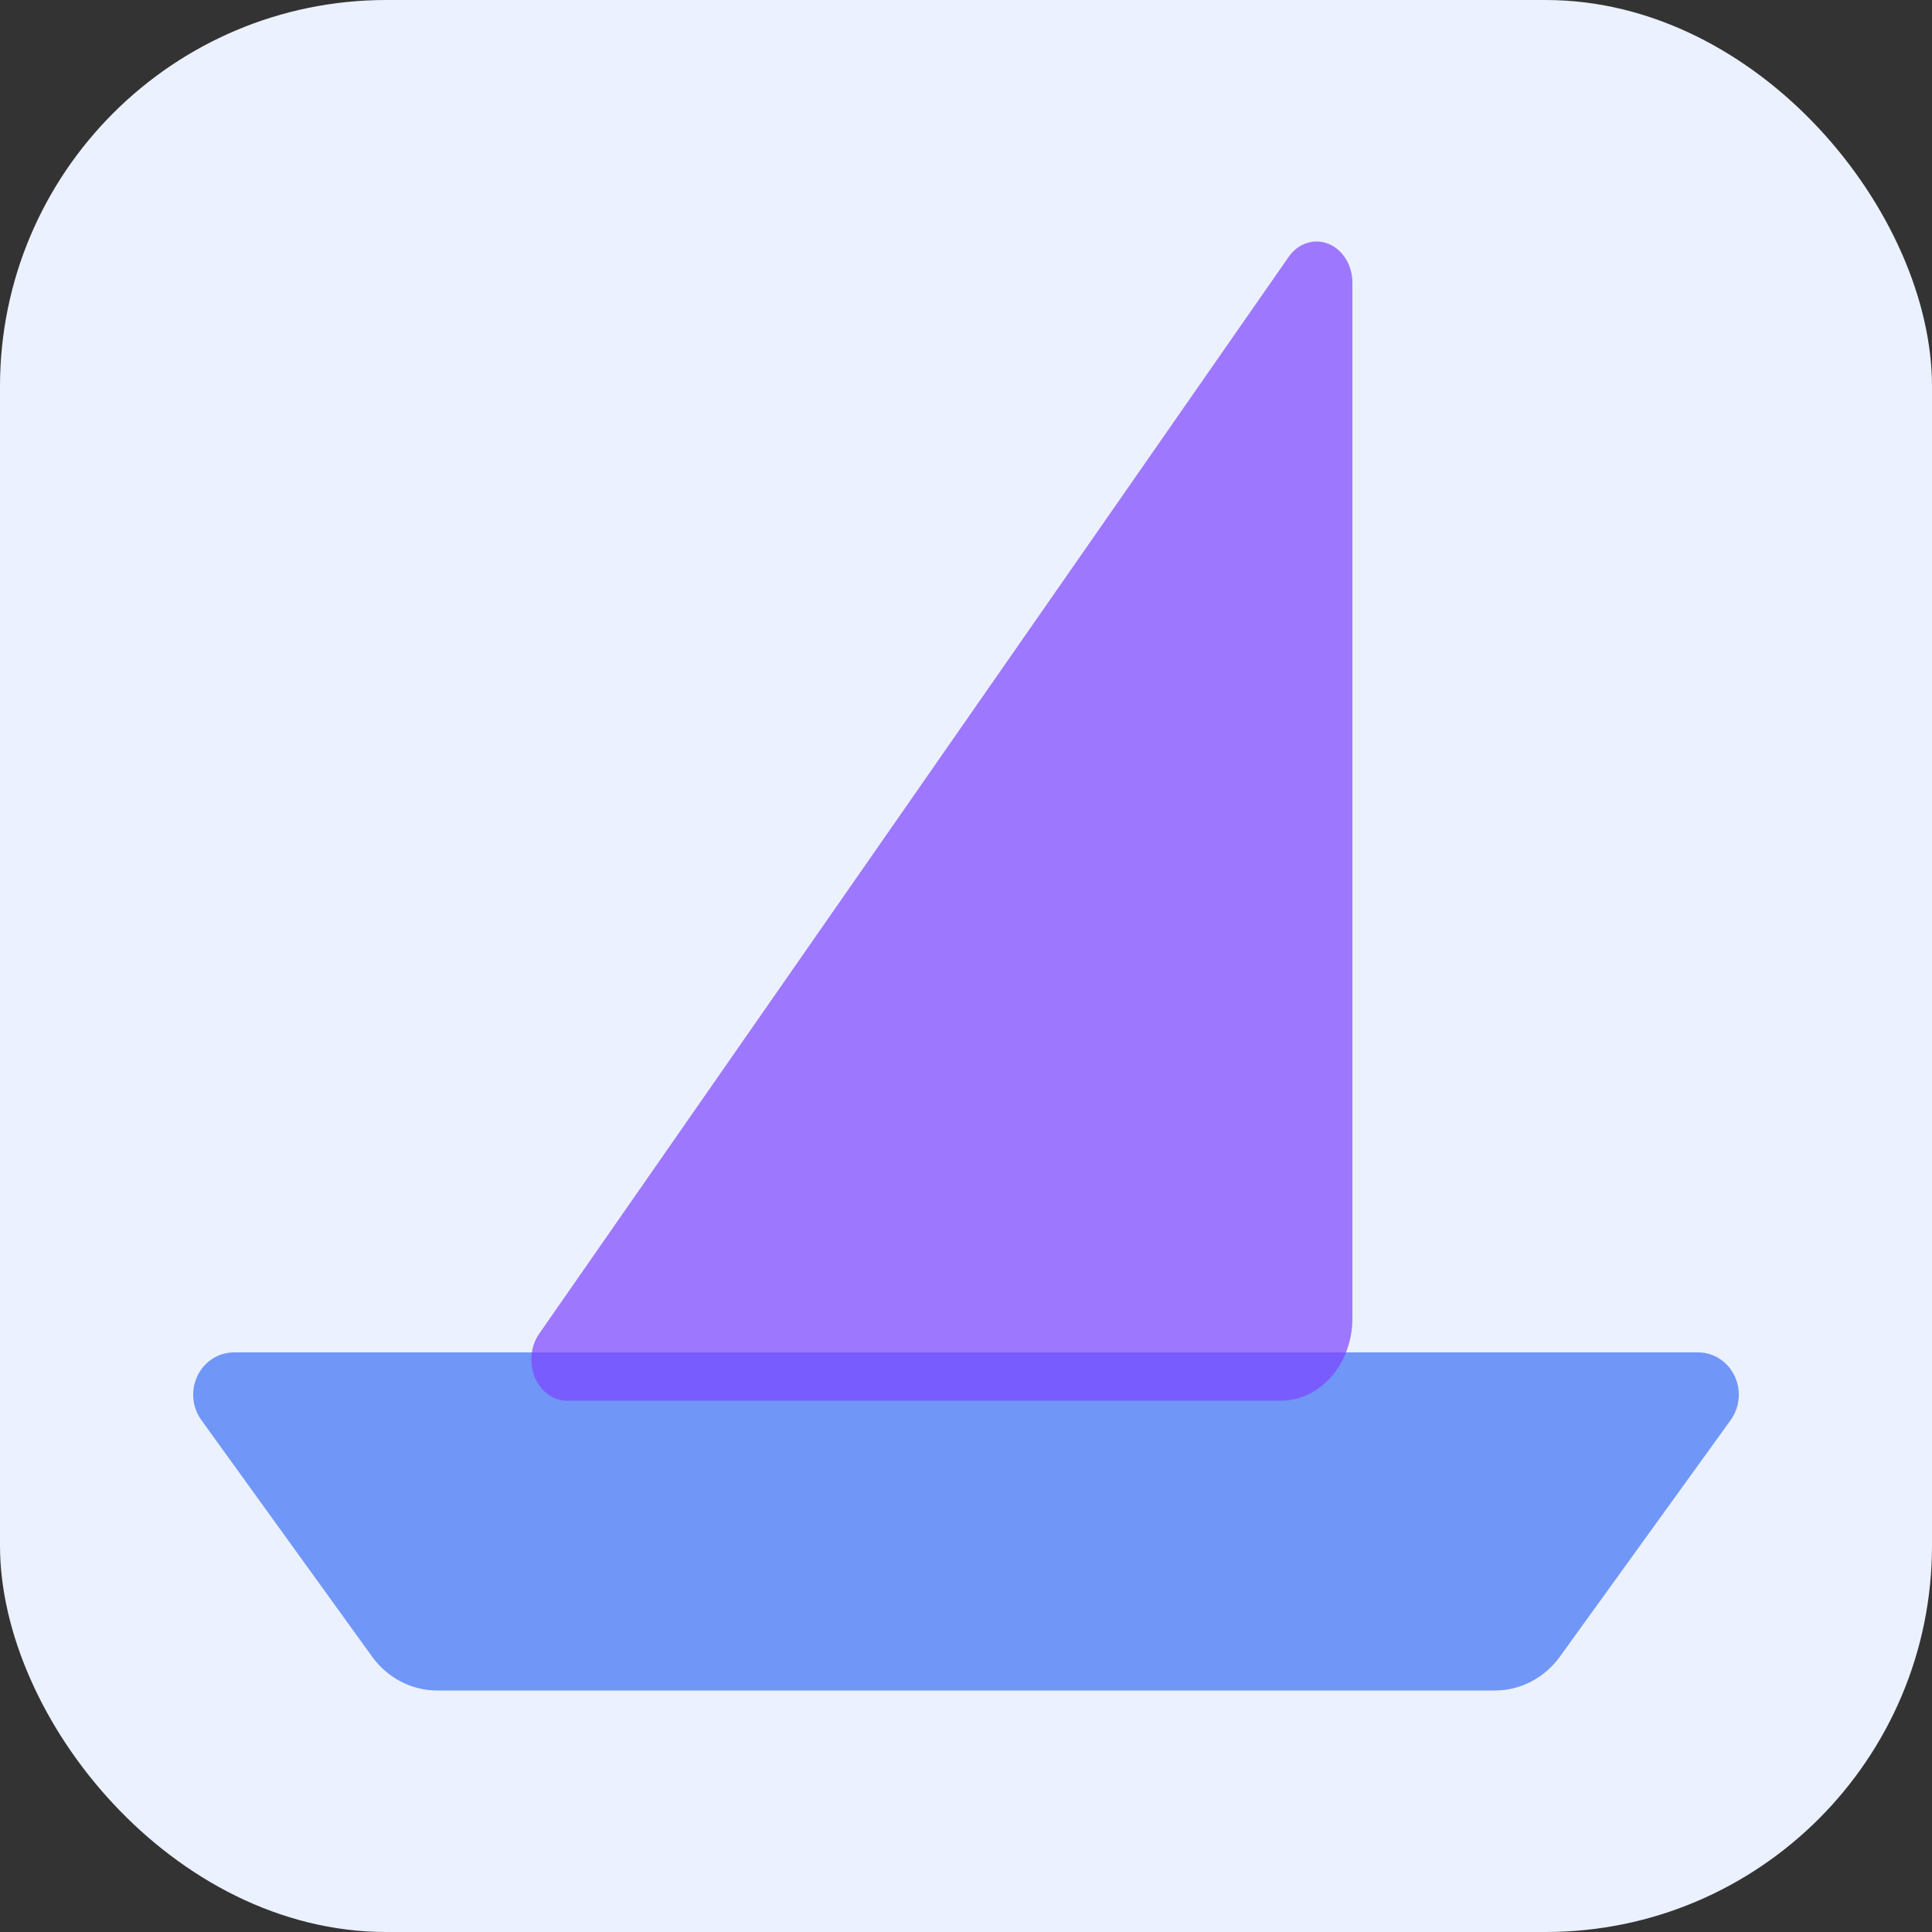
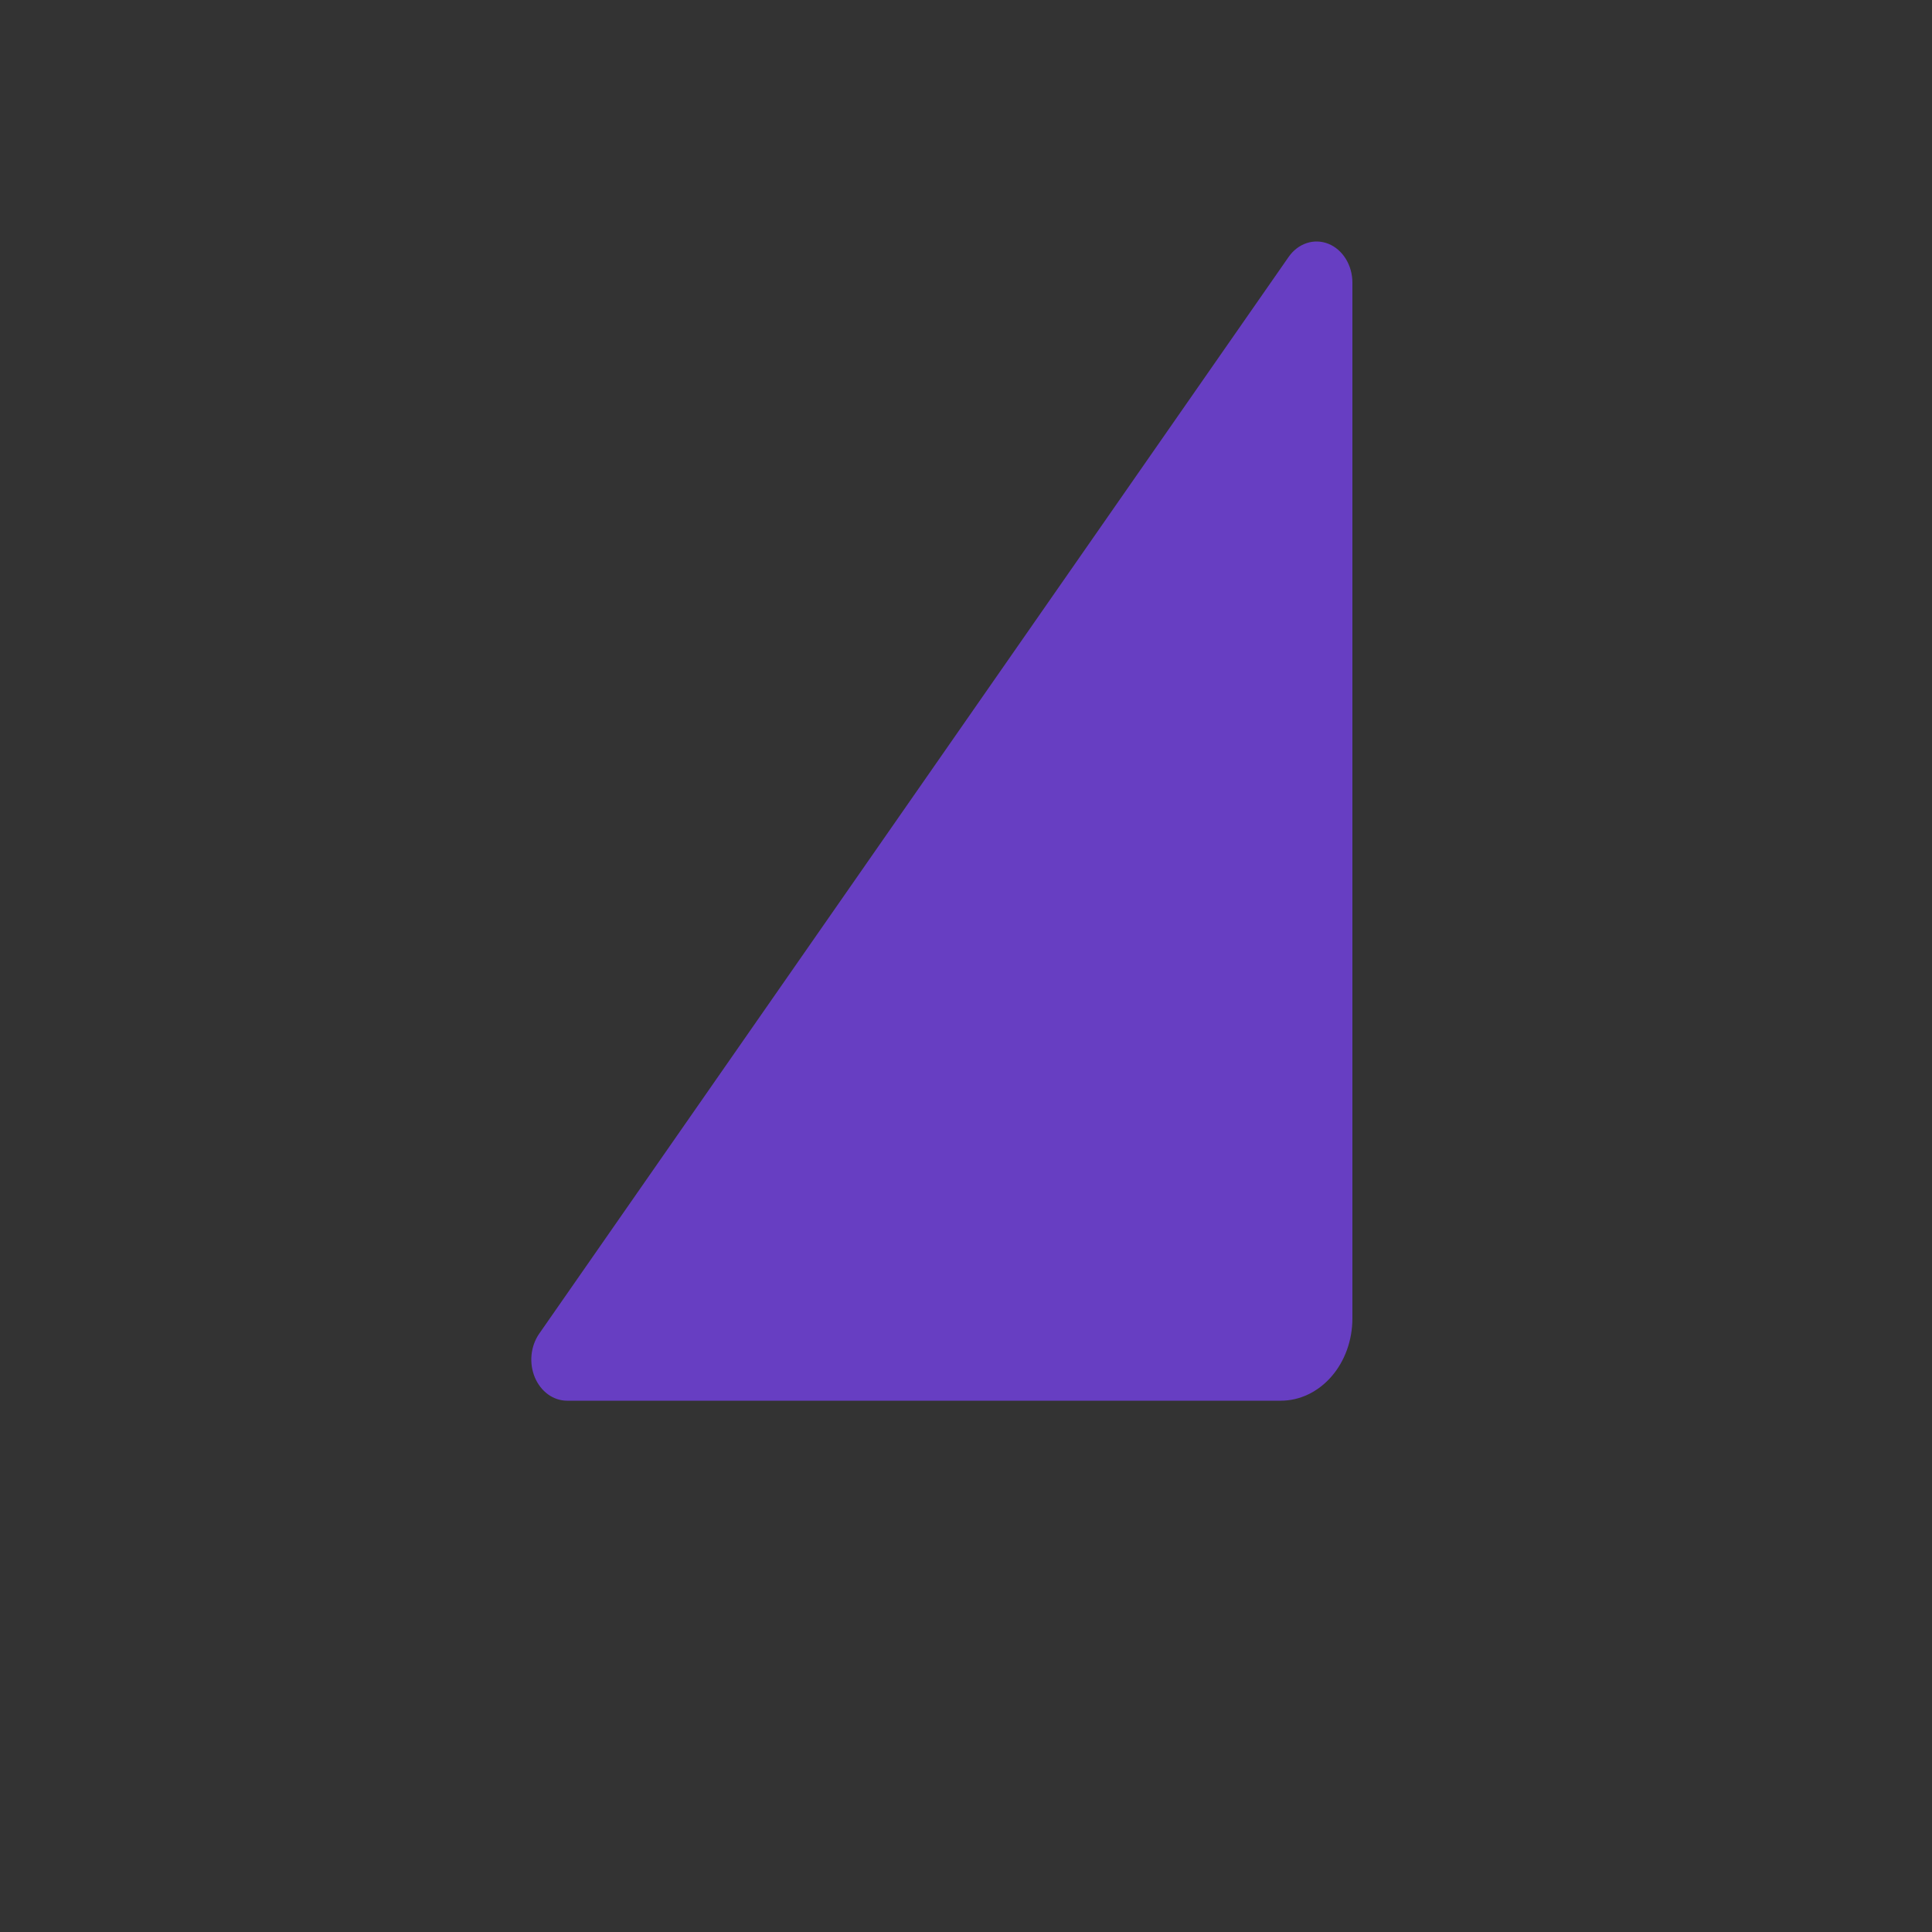
<svg xmlns="http://www.w3.org/2000/svg" width="40" height="40" viewBox="0 0 40 40" fill="none">
  <rect x="0" y="0" width="40" height="40" fill="#333333" stroke="none" />
-   <rect width="40" height="40" rx="8" fill="#EBF1FE" />
-   <path opacity="0.7" d="M4.842 28H35.158C35.314 28 35.468 28.045 35.601 28.131C35.734 28.216 35.841 28.338 35.911 28.484C35.981 28.629 36.011 28.792 35.997 28.954C35.983 29.115 35.925 29.27 35.832 29.4L32.295 34.3C32.138 34.517 31.934 34.694 31.701 34.815C31.467 34.937 31.209 35 30.947 35H9.053C8.791 35 8.533 34.937 8.299 34.815C8.066 34.694 7.862 34.517 7.705 34.3L4.168 29.4C4.075 29.27 4.017 29.115 4.003 28.954C3.989 28.792 4.019 28.629 4.089 28.484C4.159 28.338 4.266 28.216 4.399 28.131C4.532 28.045 4.686 28 4.842 28Z" fill="#3C6FF5" />
  <path opacity="0.7" d="M28 27.295V5.851C28 5.675 27.952 5.503 27.863 5.359C27.774 5.215 27.648 5.106 27.504 5.048C27.359 4.99 27.202 4.984 27.054 5.033C26.907 5.081 26.776 5.181 26.68 5.319L11.162 27.615C11.075 27.741 11.021 27.892 11.005 28.051C10.989 28.211 11.013 28.372 11.073 28.517C11.134 28.661 11.228 28.783 11.346 28.869C11.464 28.954 11.601 29 11.741 29H26.517C26.91 29 27.287 28.82 27.566 28.5C27.844 28.181 28 27.747 28 27.295Z" fill="#7E43FF" />
</svg>